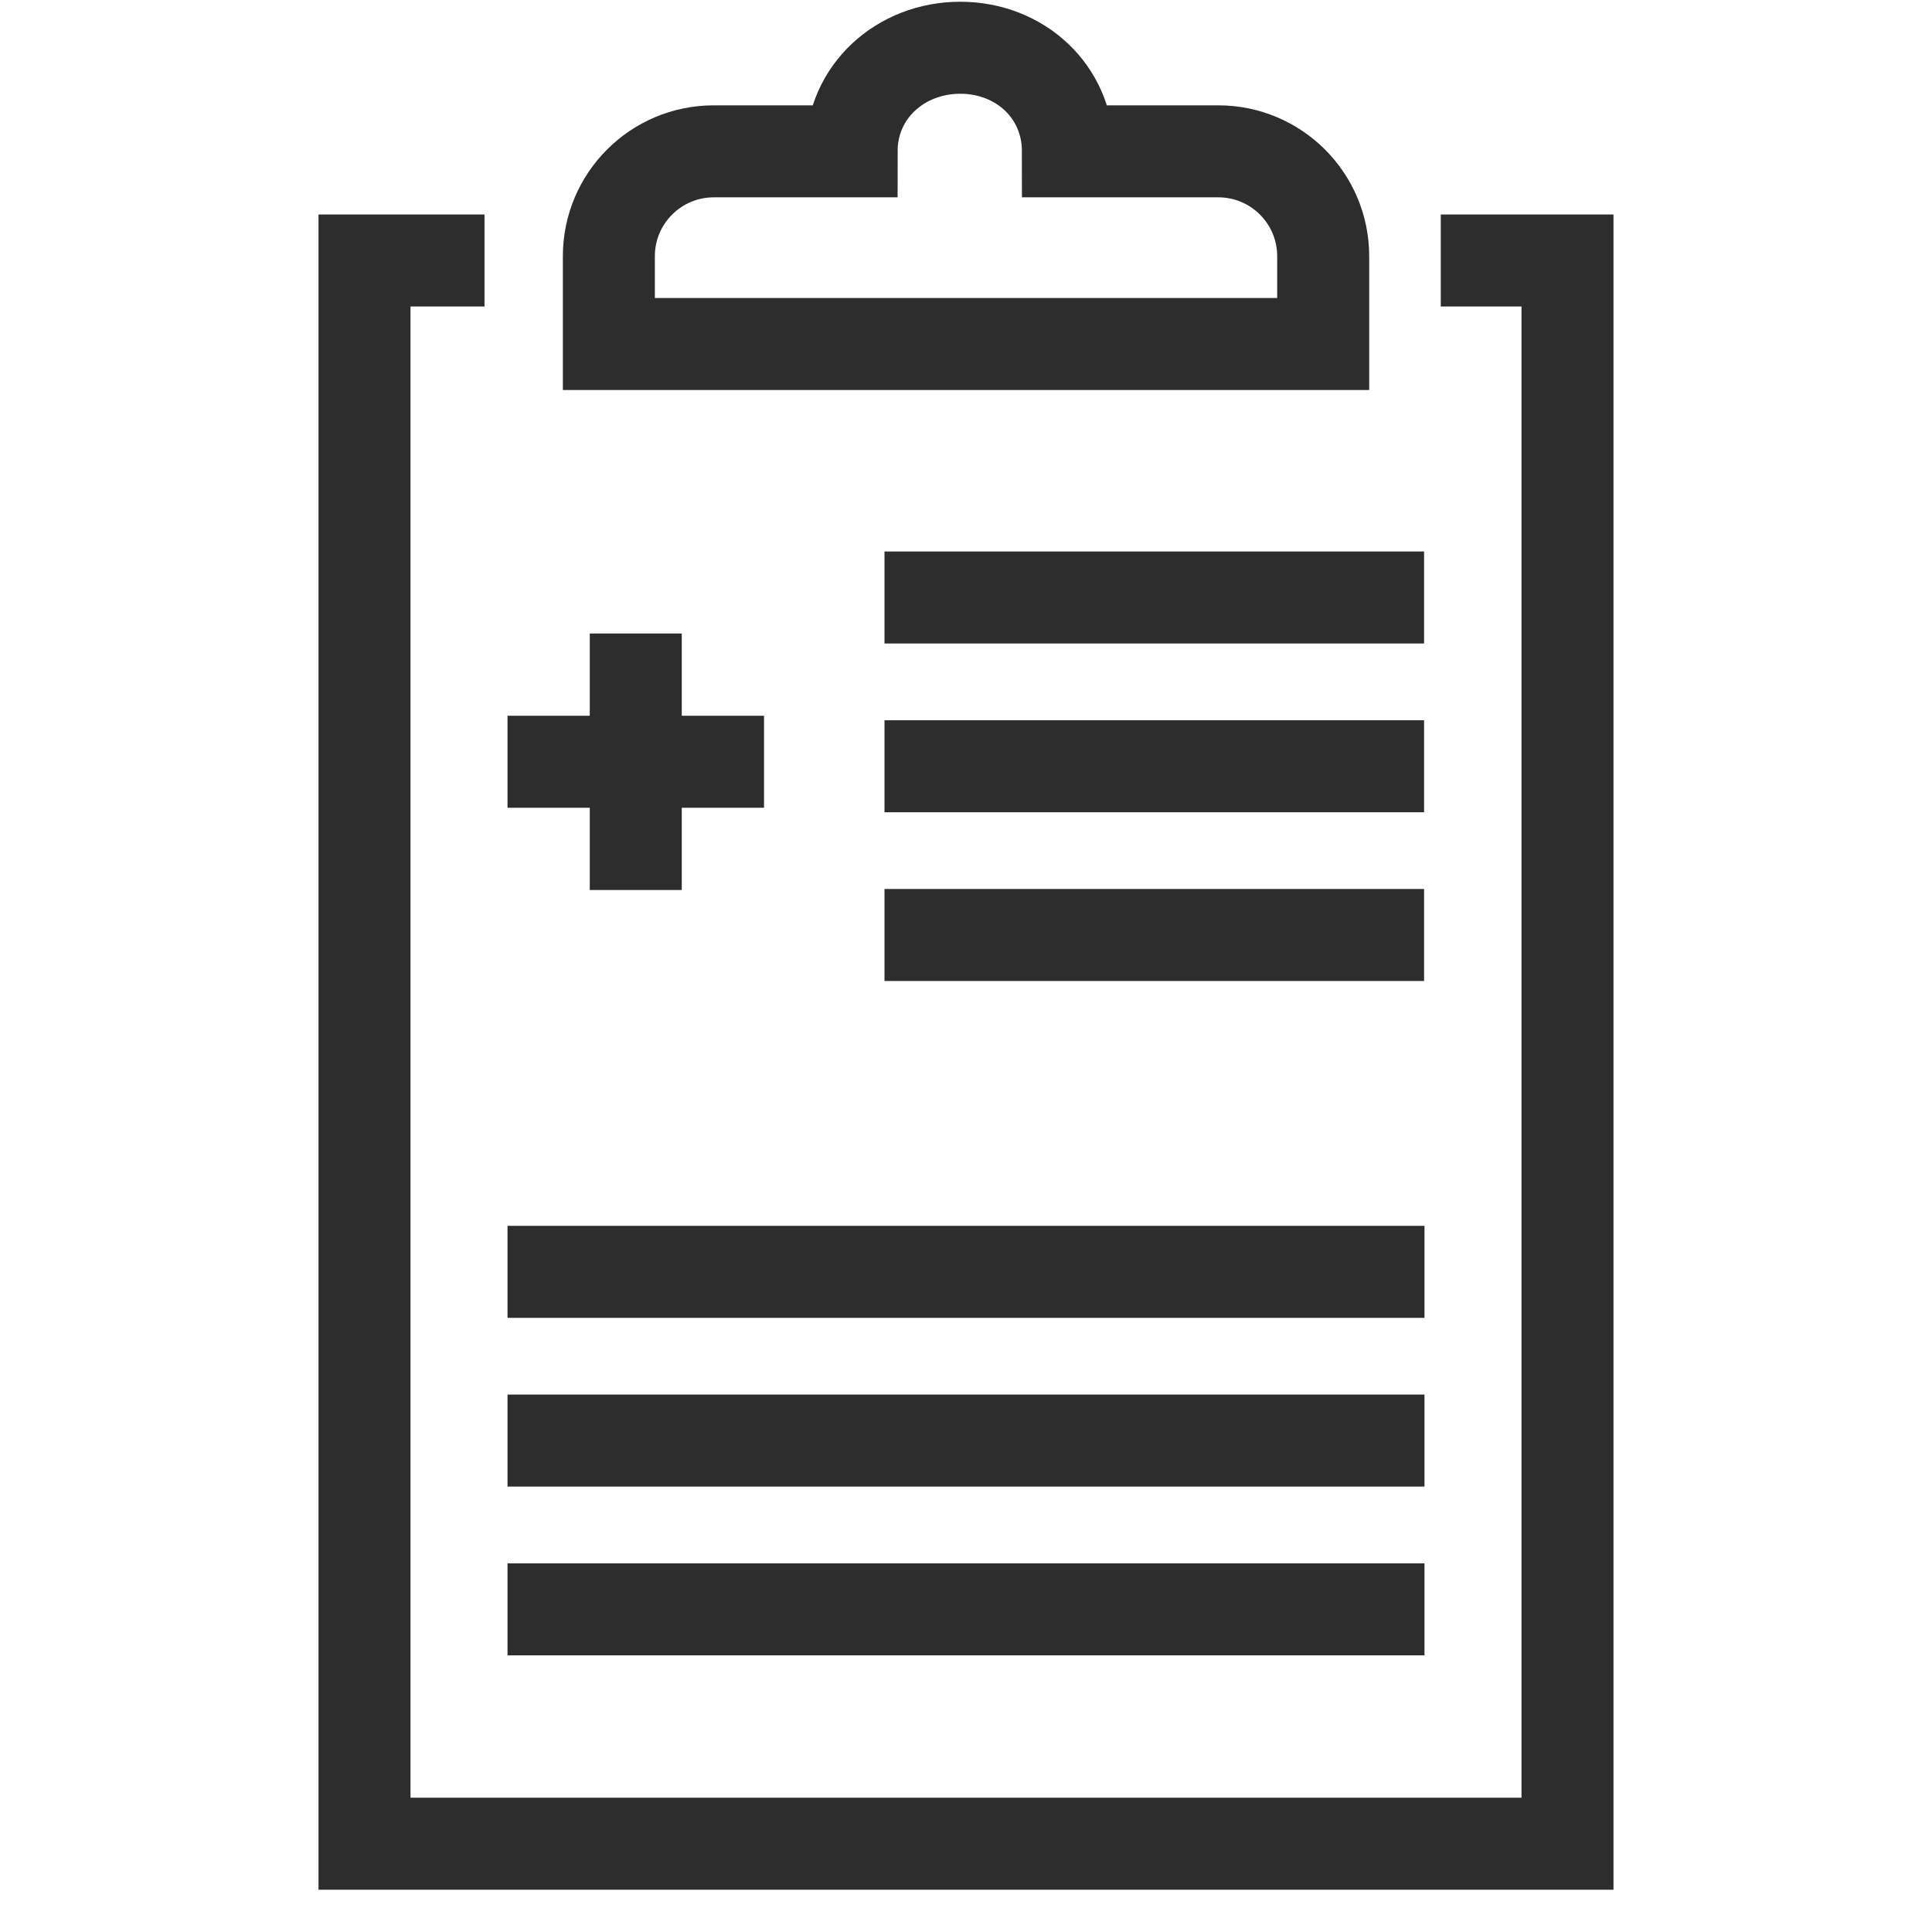
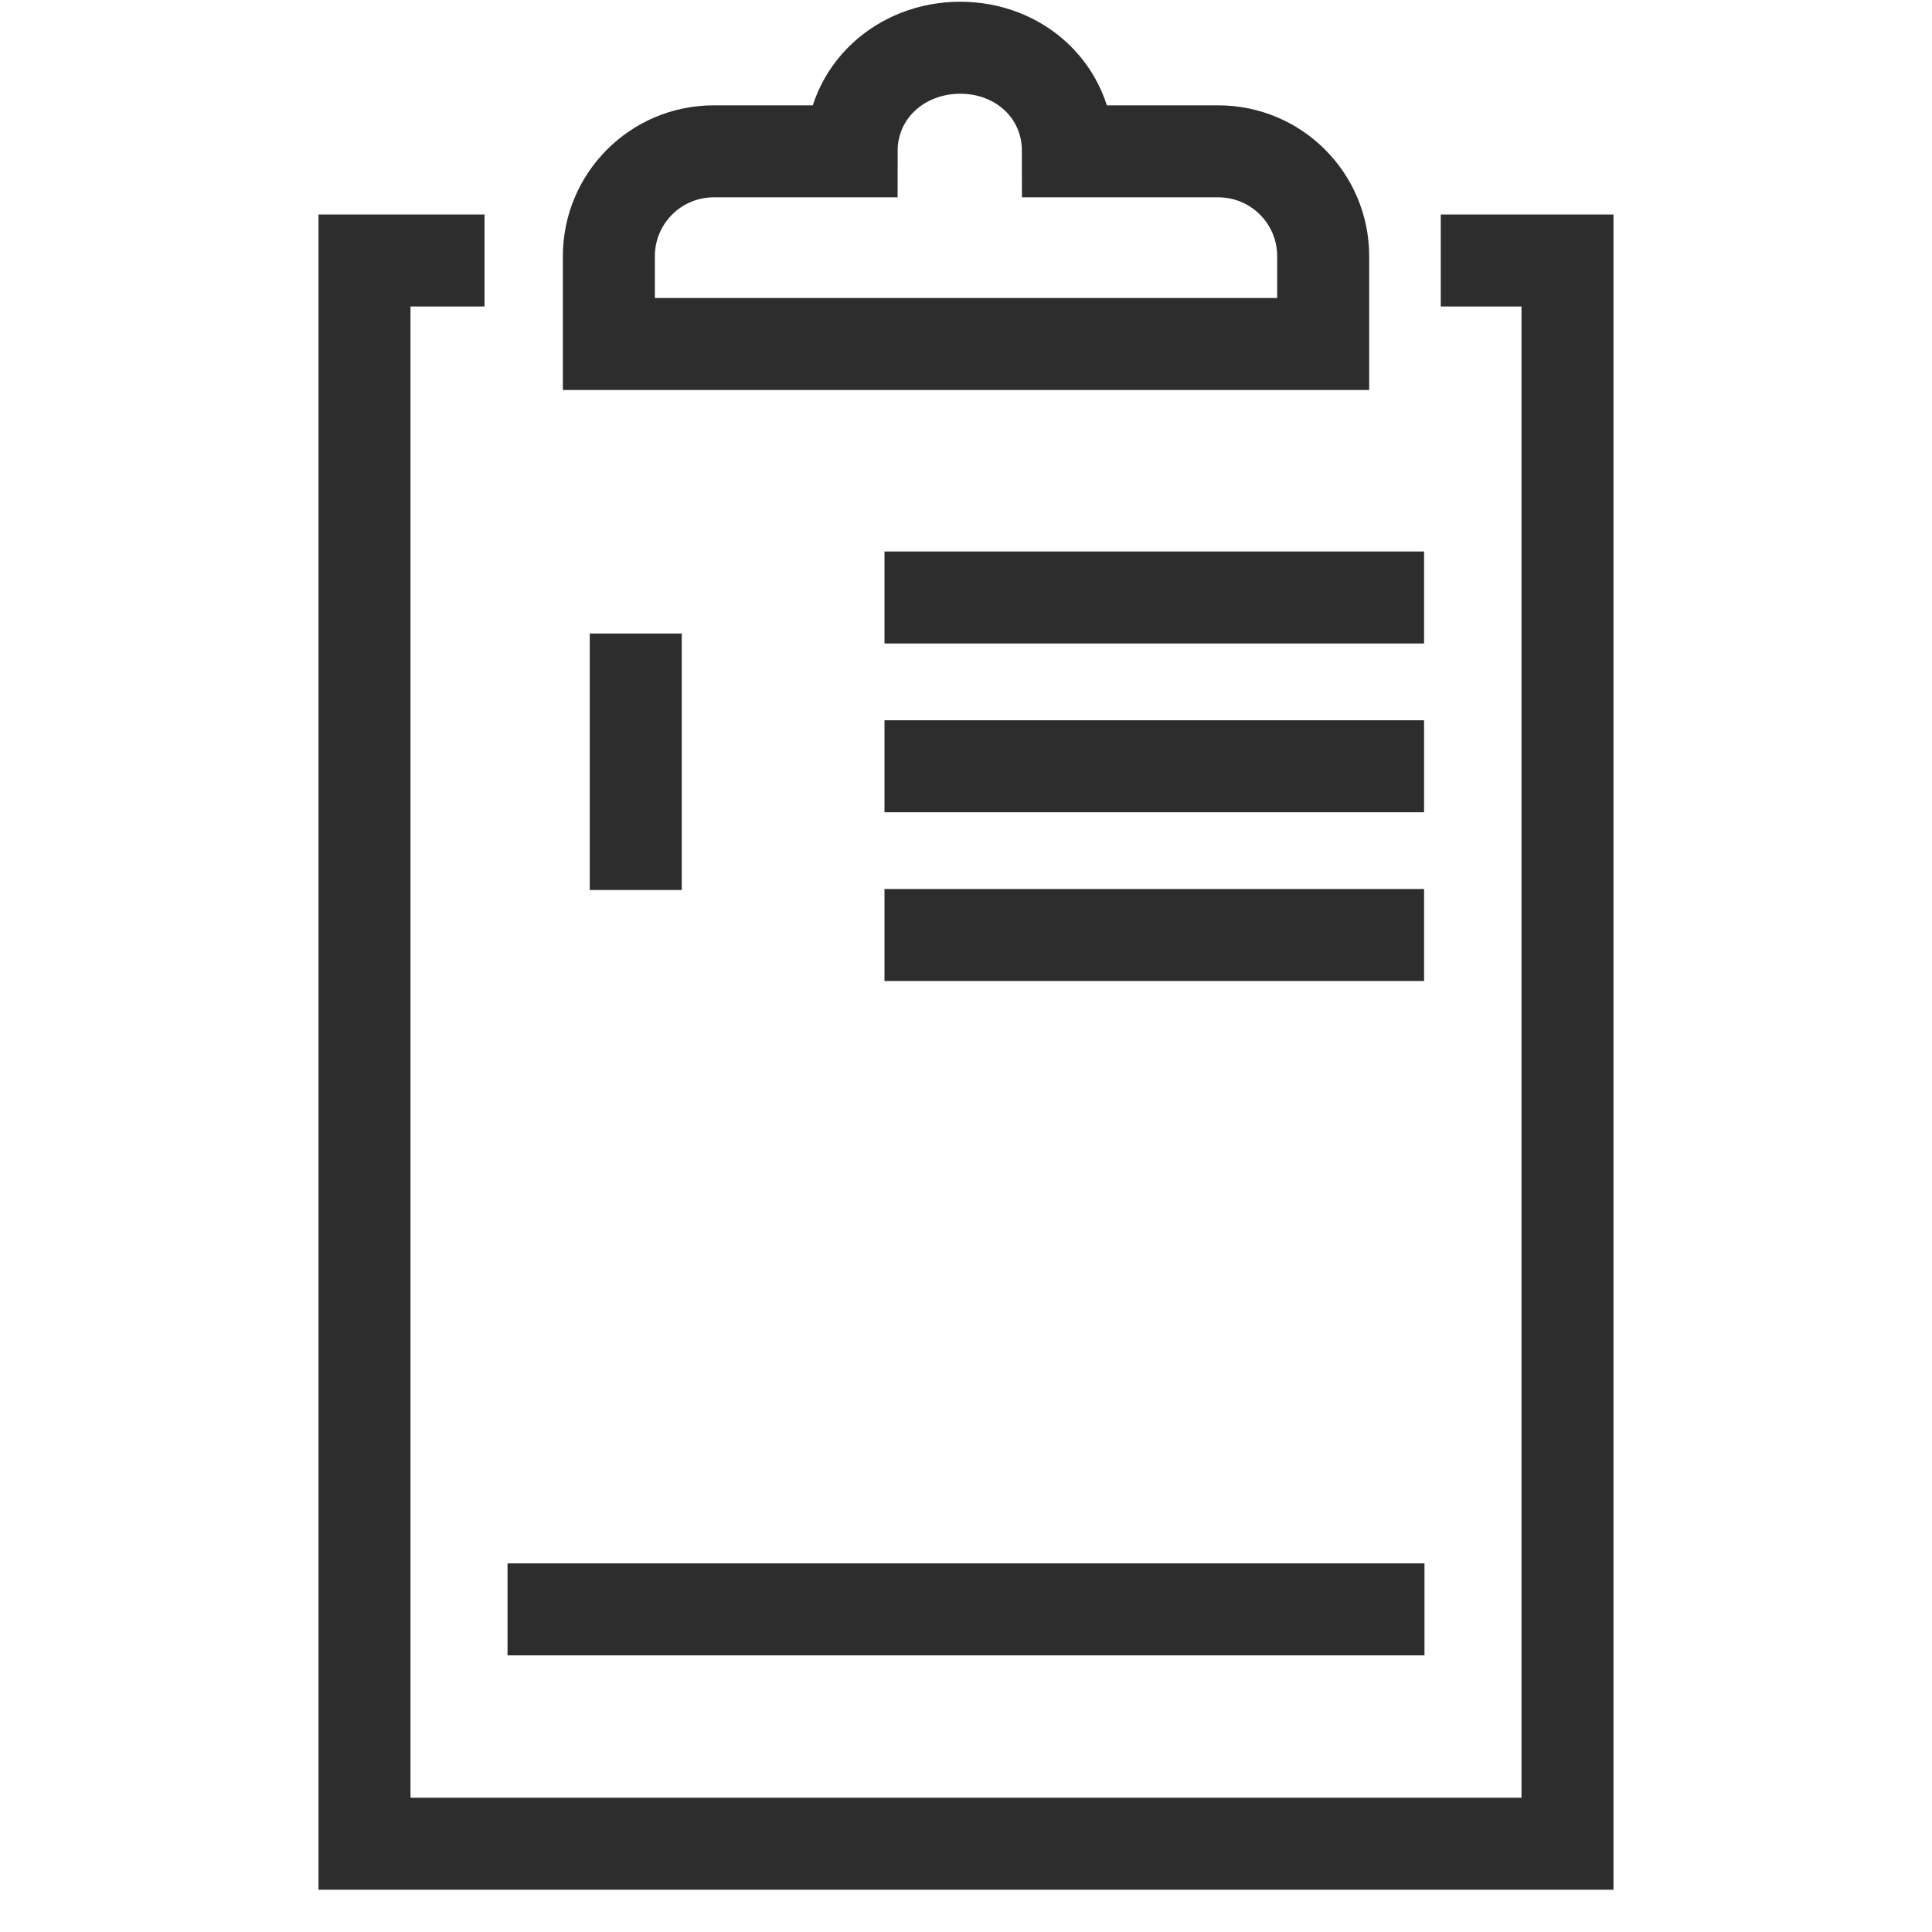
<svg xmlns="http://www.w3.org/2000/svg" id="Layer_1" viewBox="0 0 42 42">
  <polyline points="10.533 5.663 7.924 5.663 7.924 40.081 34.076 40.081 34.076 22.872 34.076 5.663 31.321 5.663" fill="none" stroke="#2d2d2d" stroke-miterlimit="10" stroke-width="2" />
  <path d="M23.216,3.29c0-1.299-1.042-2.252-2.341-2.252s-2.362.954-2.362,2.252h-2.997c-1.259,0-2.28,1.021-2.28,2.28v1.908h15.529v-1.908c0-1.259-1.021-2.28-2.28-2.28h-3.268Z" fill="none" stroke="#2d2d2d" stroke-miterlimit="10" stroke-width="2" />
  <line x1="13.821" y1="13.772" x2="13.821" y2="19.348" fill="none" stroke="#2d2d2d" stroke-miterlimit="10" stroke-width="2" />
-   <line x1="16.609" y1="16.56" x2="11.033" y2="16.56" fill="none" stroke="#2d2d2d" stroke-miterlimit="10" stroke-width="2" />
  <line x1="30.958" y1="16.658" x2="19.228" y2="16.658" fill="none" stroke="#2d2d2d" stroke-miterlimit="10" stroke-width="2" />
  <line x1="30.958" y1="12.989" x2="19.228" y2="12.989" fill="none" stroke="#2d2d2d" stroke-miterlimit="10" stroke-width="2" />
  <line x1="30.958" y1="20.326" x2="19.228" y2="20.326" fill="none" stroke="#2d2d2d" stroke-miterlimit="10" stroke-width="2" />
-   <line x1="30.967" y1="31.317" x2="11.033" y2="31.317" fill="none" stroke="#2d2d2d" stroke-miterlimit="10" stroke-width="2" />
-   <line x1="30.967" y1="27.649" x2="11.033" y2="27.649" fill="none" stroke="#2d2d2d" stroke-miterlimit="10" stroke-width="2" />
  <line x1="30.967" y1="34.986" x2="11.033" y2="34.986" fill="none" stroke="#2d2d2d" stroke-miterlimit="10" stroke-width="2" />
</svg>